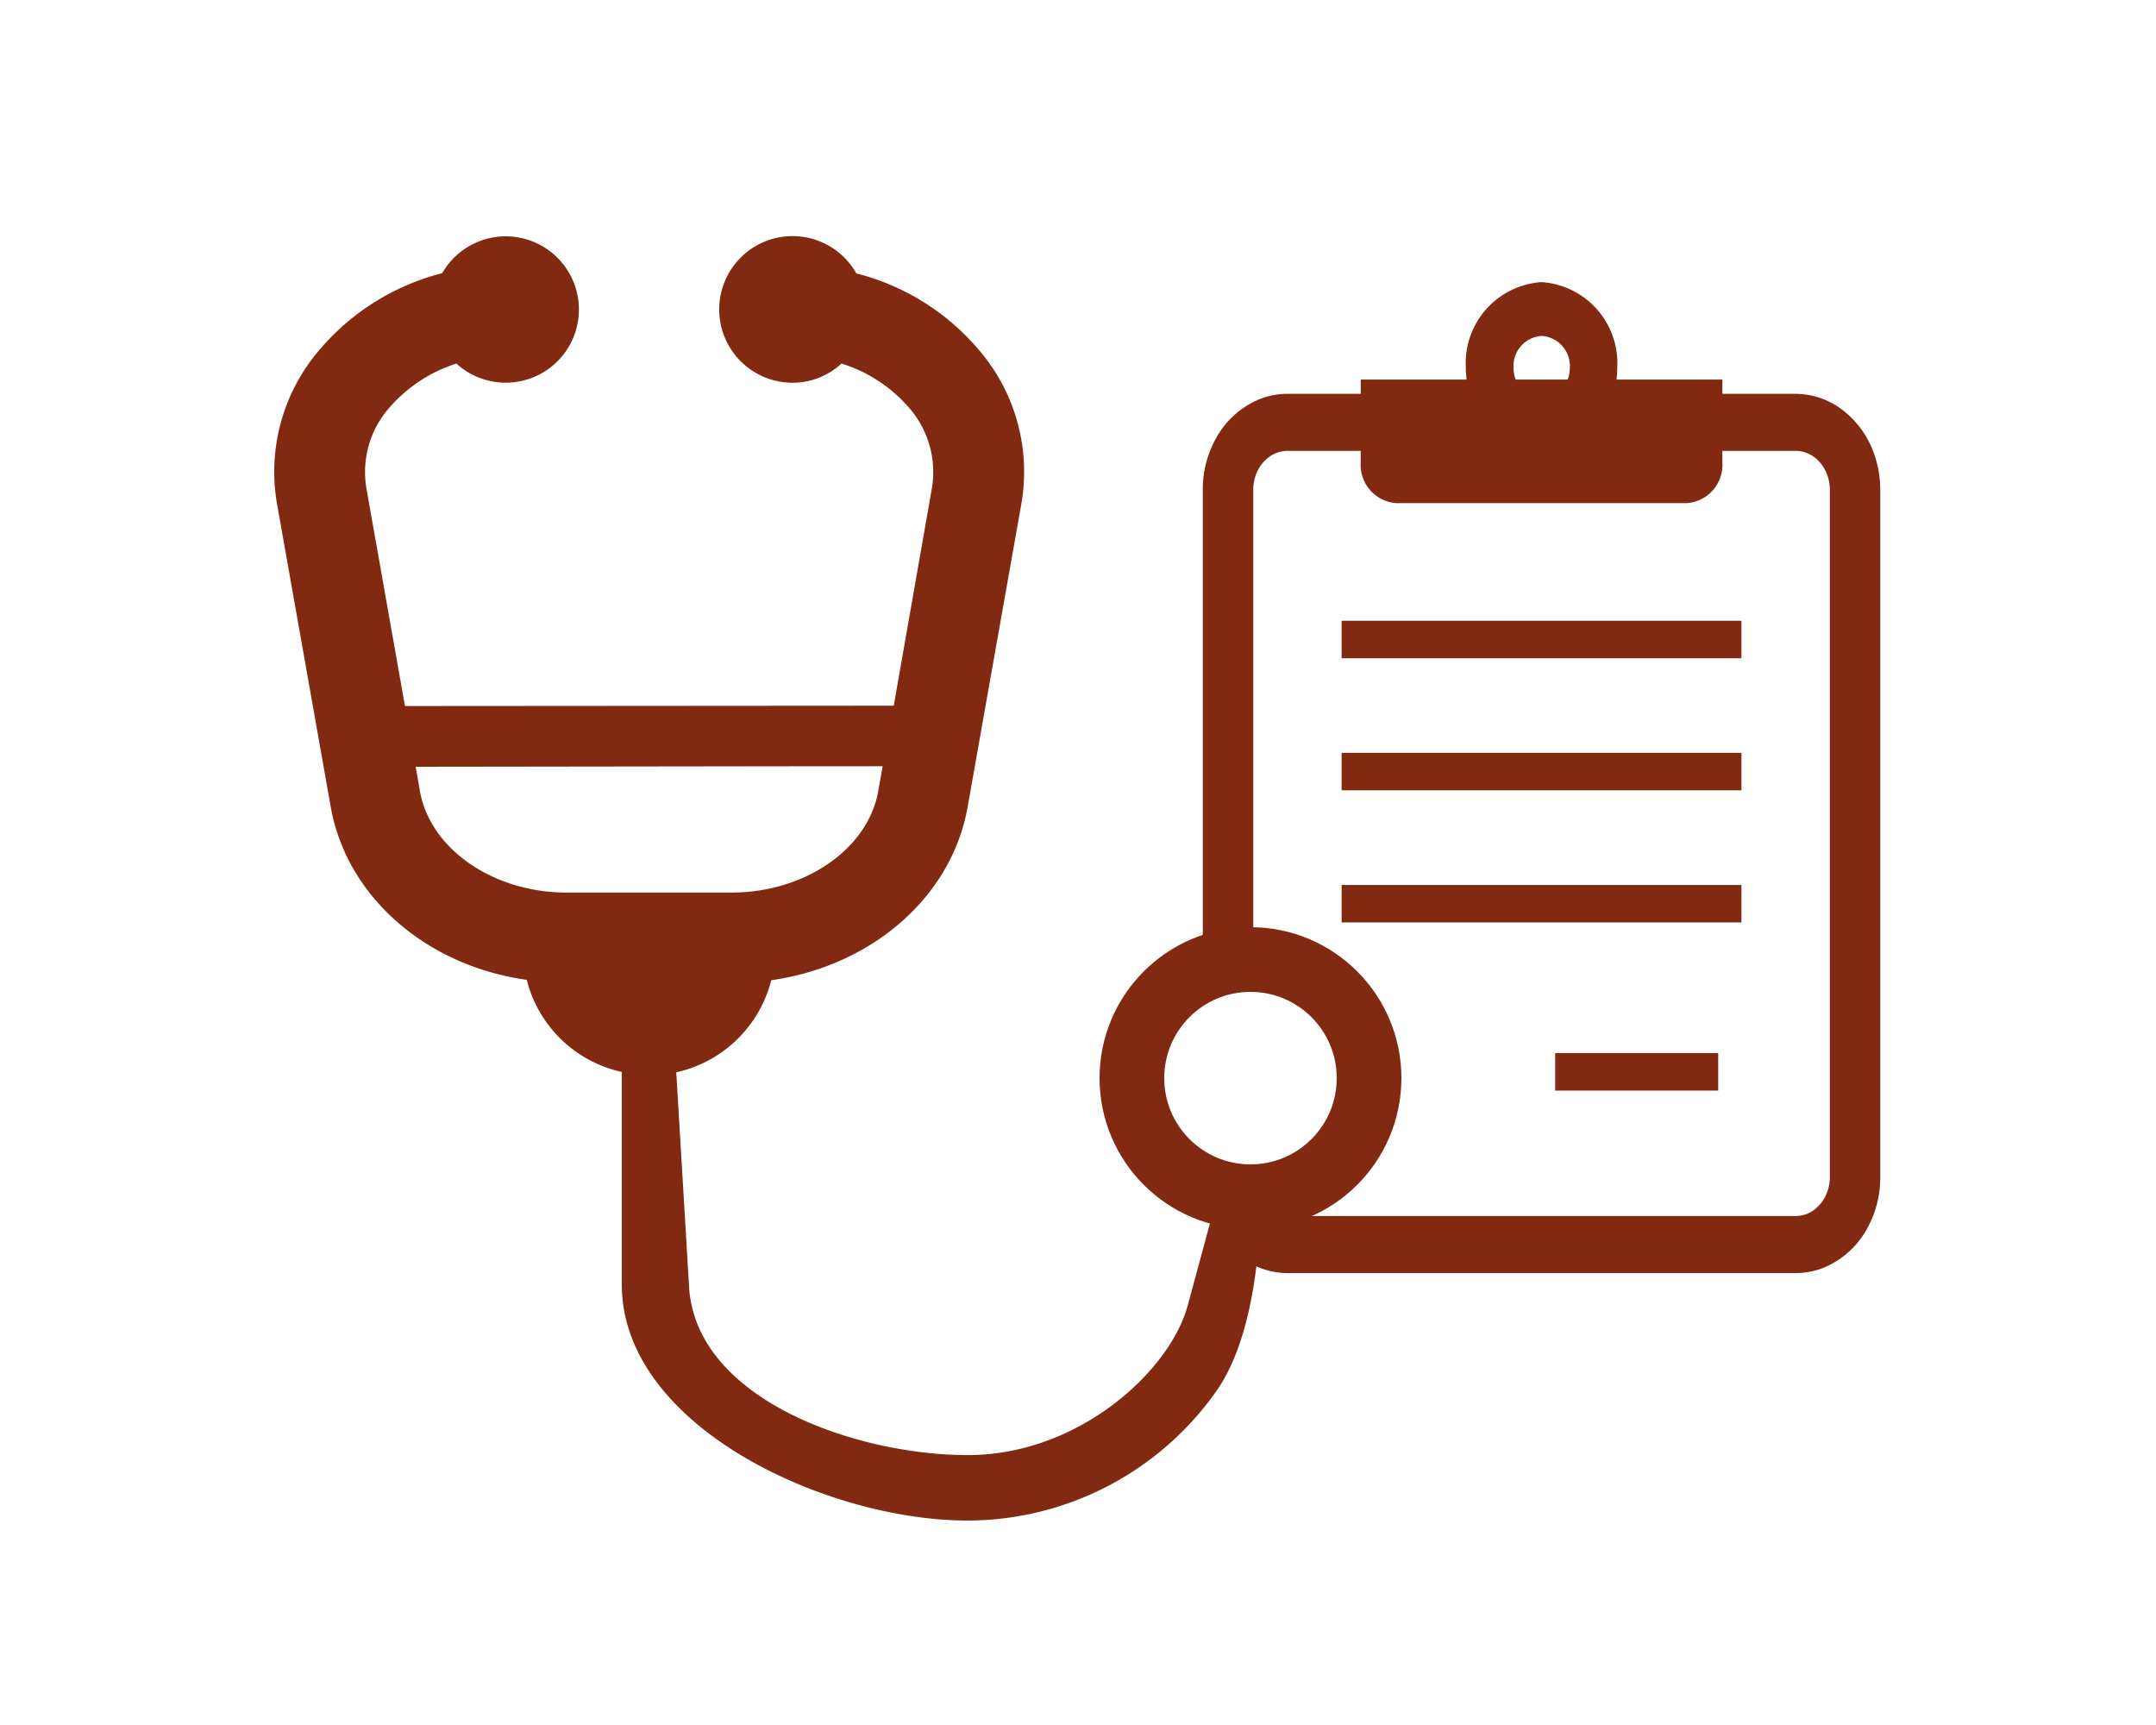
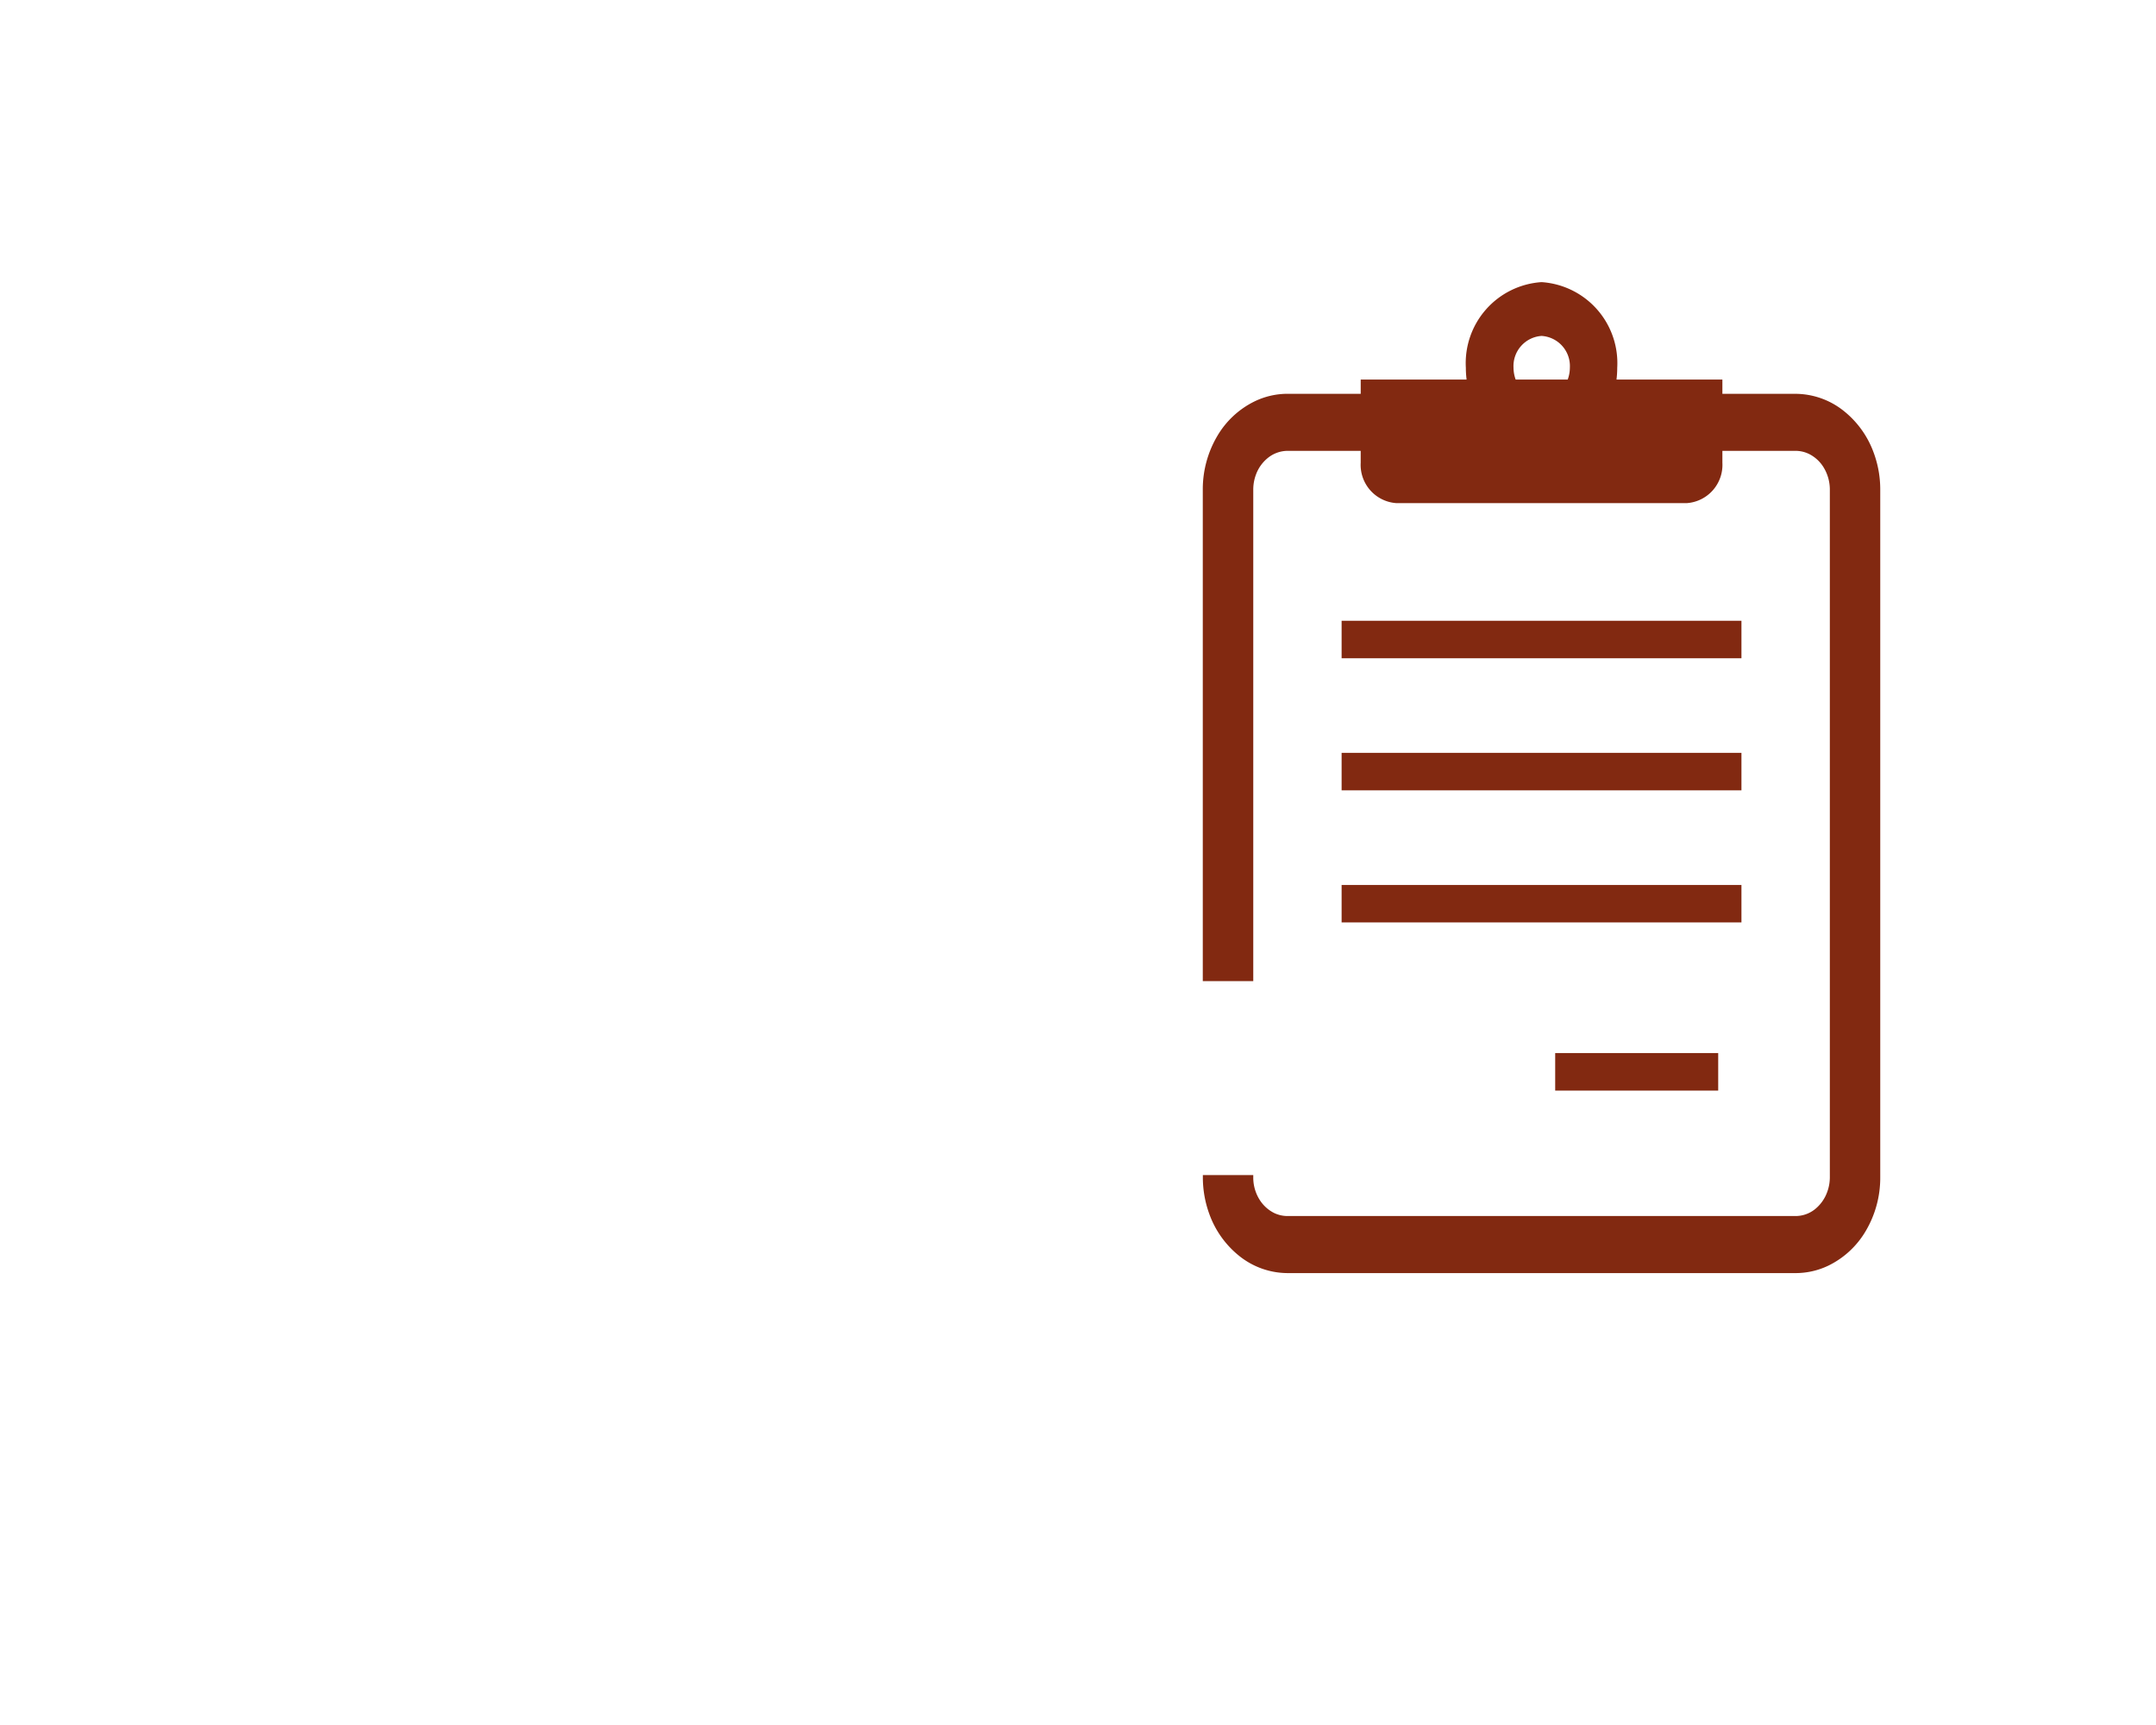
<svg xmlns="http://www.w3.org/2000/svg" width="100" height="80" viewBox="0 0 100 80">
  <g id="グループ_300" data-name="グループ 300" transform="translate(15755 -3484)">
-     <rect id="workplace_sec02_img07" width="100" height="80" transform="translate(-15755 3484)" fill="none" />
    <g id="聴診器のアイコン素材_2" data-name="聴診器のアイコン素材 2" transform="translate(-15803.076 3494.96)">
-       <path id="パス_1488" data-name="パス 1488" d="M106.531,45.277c0-.006-2.262.239-2.262.232l-1.1,4.061c-.815,3.04-5.043,6.953-10.211,6.953s-12.7-2.583-12.927-7.906l-.589-9.847A5.849,5.849,0,0,0,83.849,34.5c4.718-.675,8.377-3.9,9.107-8.031l2.492-14.058a8.667,8.667,0,0,0-2-7.179,10.972,10.972,0,0,0-5.651-3.511,3.4,3.4,0,1,0-2.954,5.069A3.328,3.328,0,0,0,87.105,5.9a6.8,6.8,0,0,1,3.113,2.026A4.521,4.521,0,0,1,91.3,11.677l-1.77,10.091-22.671.016L65.069,11.677A4.518,4.518,0,0,1,66.15,7.93,6.887,6.887,0,0,1,69.244,5.9a3.394,3.394,0,1,0-.656-4.192,11.031,11.031,0,0,0-5.663,3.521,8.668,8.668,0,0,0-2,7.179l2.492,14.058c.73,4.128,4.389,7.356,9.091,8.017a5.84,5.84,0,0,0,4.41,4.271v9.865c0,6.556,9.473,10.939,16.043,10.939a14.139,14.139,0,0,0,11.6-6.1C105.892,51.487,106.444,48.318,106.531,45.277ZM67.356,24.6,85.8,24.576h3.215l-.205,1.158c-.474,2.677-3.4,4.7-6.8,4.7H74.354c-3.4,0-6.323-2.018-6.8-4.7Z" fill="#822911" />
-     </g>
+       </g>
    <path id="前面オブジェクトで型抜き_5" data-name="前面オブジェクトで型抜き 5" d="M28.276,45.958H4.724a3.6,3.6,0,0,1-2.2-.76A4.388,4.388,0,0,1,1.1,43.242a4.951,4.951,0,0,1-.309-1.731v-.1H3.129v.1A1.932,1.932,0,0,0,3.4,42.518a1.693,1.693,0,0,0,.7.654,1.446,1.446,0,0,0,.621.14H28.276a1.45,1.45,0,0,0,.892-.305,1.807,1.807,0,0,0,.578-.8,1.972,1.972,0,0,0,.126-.7V9.627A1.973,1.973,0,0,0,29.6,8.62a1.666,1.666,0,0,0-.7-.654,1.427,1.427,0,0,0-.621-.141H24.888v.551a1.778,1.778,0,0,1-1.659,1.874H9.772a1.779,1.779,0,0,1-1.66-1.874V7.825H4.724a1.462,1.462,0,0,0-.891.307,1.776,1.776,0,0,0-.579.794,2,2,0,0,0-.125.7V32.416H.788V9.627a4.859,4.859,0,0,1,.672-2.489A4.084,4.084,0,0,1,3.192,5.53a3.514,3.514,0,0,1,1.532-.351H8.113V4.519h4.911a4.446,4.446,0,0,1-.035-.551A3.765,3.765,0,0,1,16.5,0a3.765,3.765,0,0,1,3.511,3.968,4.622,4.622,0,0,1-.034.551h4.911v.661h3.388a3.61,3.61,0,0,1,2.2.761A4.385,4.385,0,0,1,31.9,7.895a4.916,4.916,0,0,1,.31,1.733V41.512A4.846,4.846,0,0,1,31.54,44a4.079,4.079,0,0,1-1.73,1.609A3.511,3.511,0,0,1,28.276,45.958ZM16.5,2.495a1.4,1.4,0,0,0-1.3,1.473,1.63,1.63,0,0,0,.1.551h2.414a1.61,1.61,0,0,0,.1-.551A1.4,1.4,0,0,0,16.5,2.495Zm8.194,35H17.133V35.754h7.561v1.738Zm1.078-7.8H7.227V27.958H25.772v1.736Zm0-6.126H7.227V21.831H25.772v1.737Zm0-6.126H7.227V15.706H25.772v1.736Z" transform="translate(-15700 3497.084)" fill="#822911" />
    <g id="楕円形_5" data-name="楕円形 5" transform="translate(-15704 3527)" fill="none" stroke="#822911" stroke-width="3">
-       <circle cx="7" cy="7" r="7" stroke="none" />
-       <circle cx="7" cy="7" r="5.5" fill="none" />
-     </g>
+       </g>
  </g>
</svg>